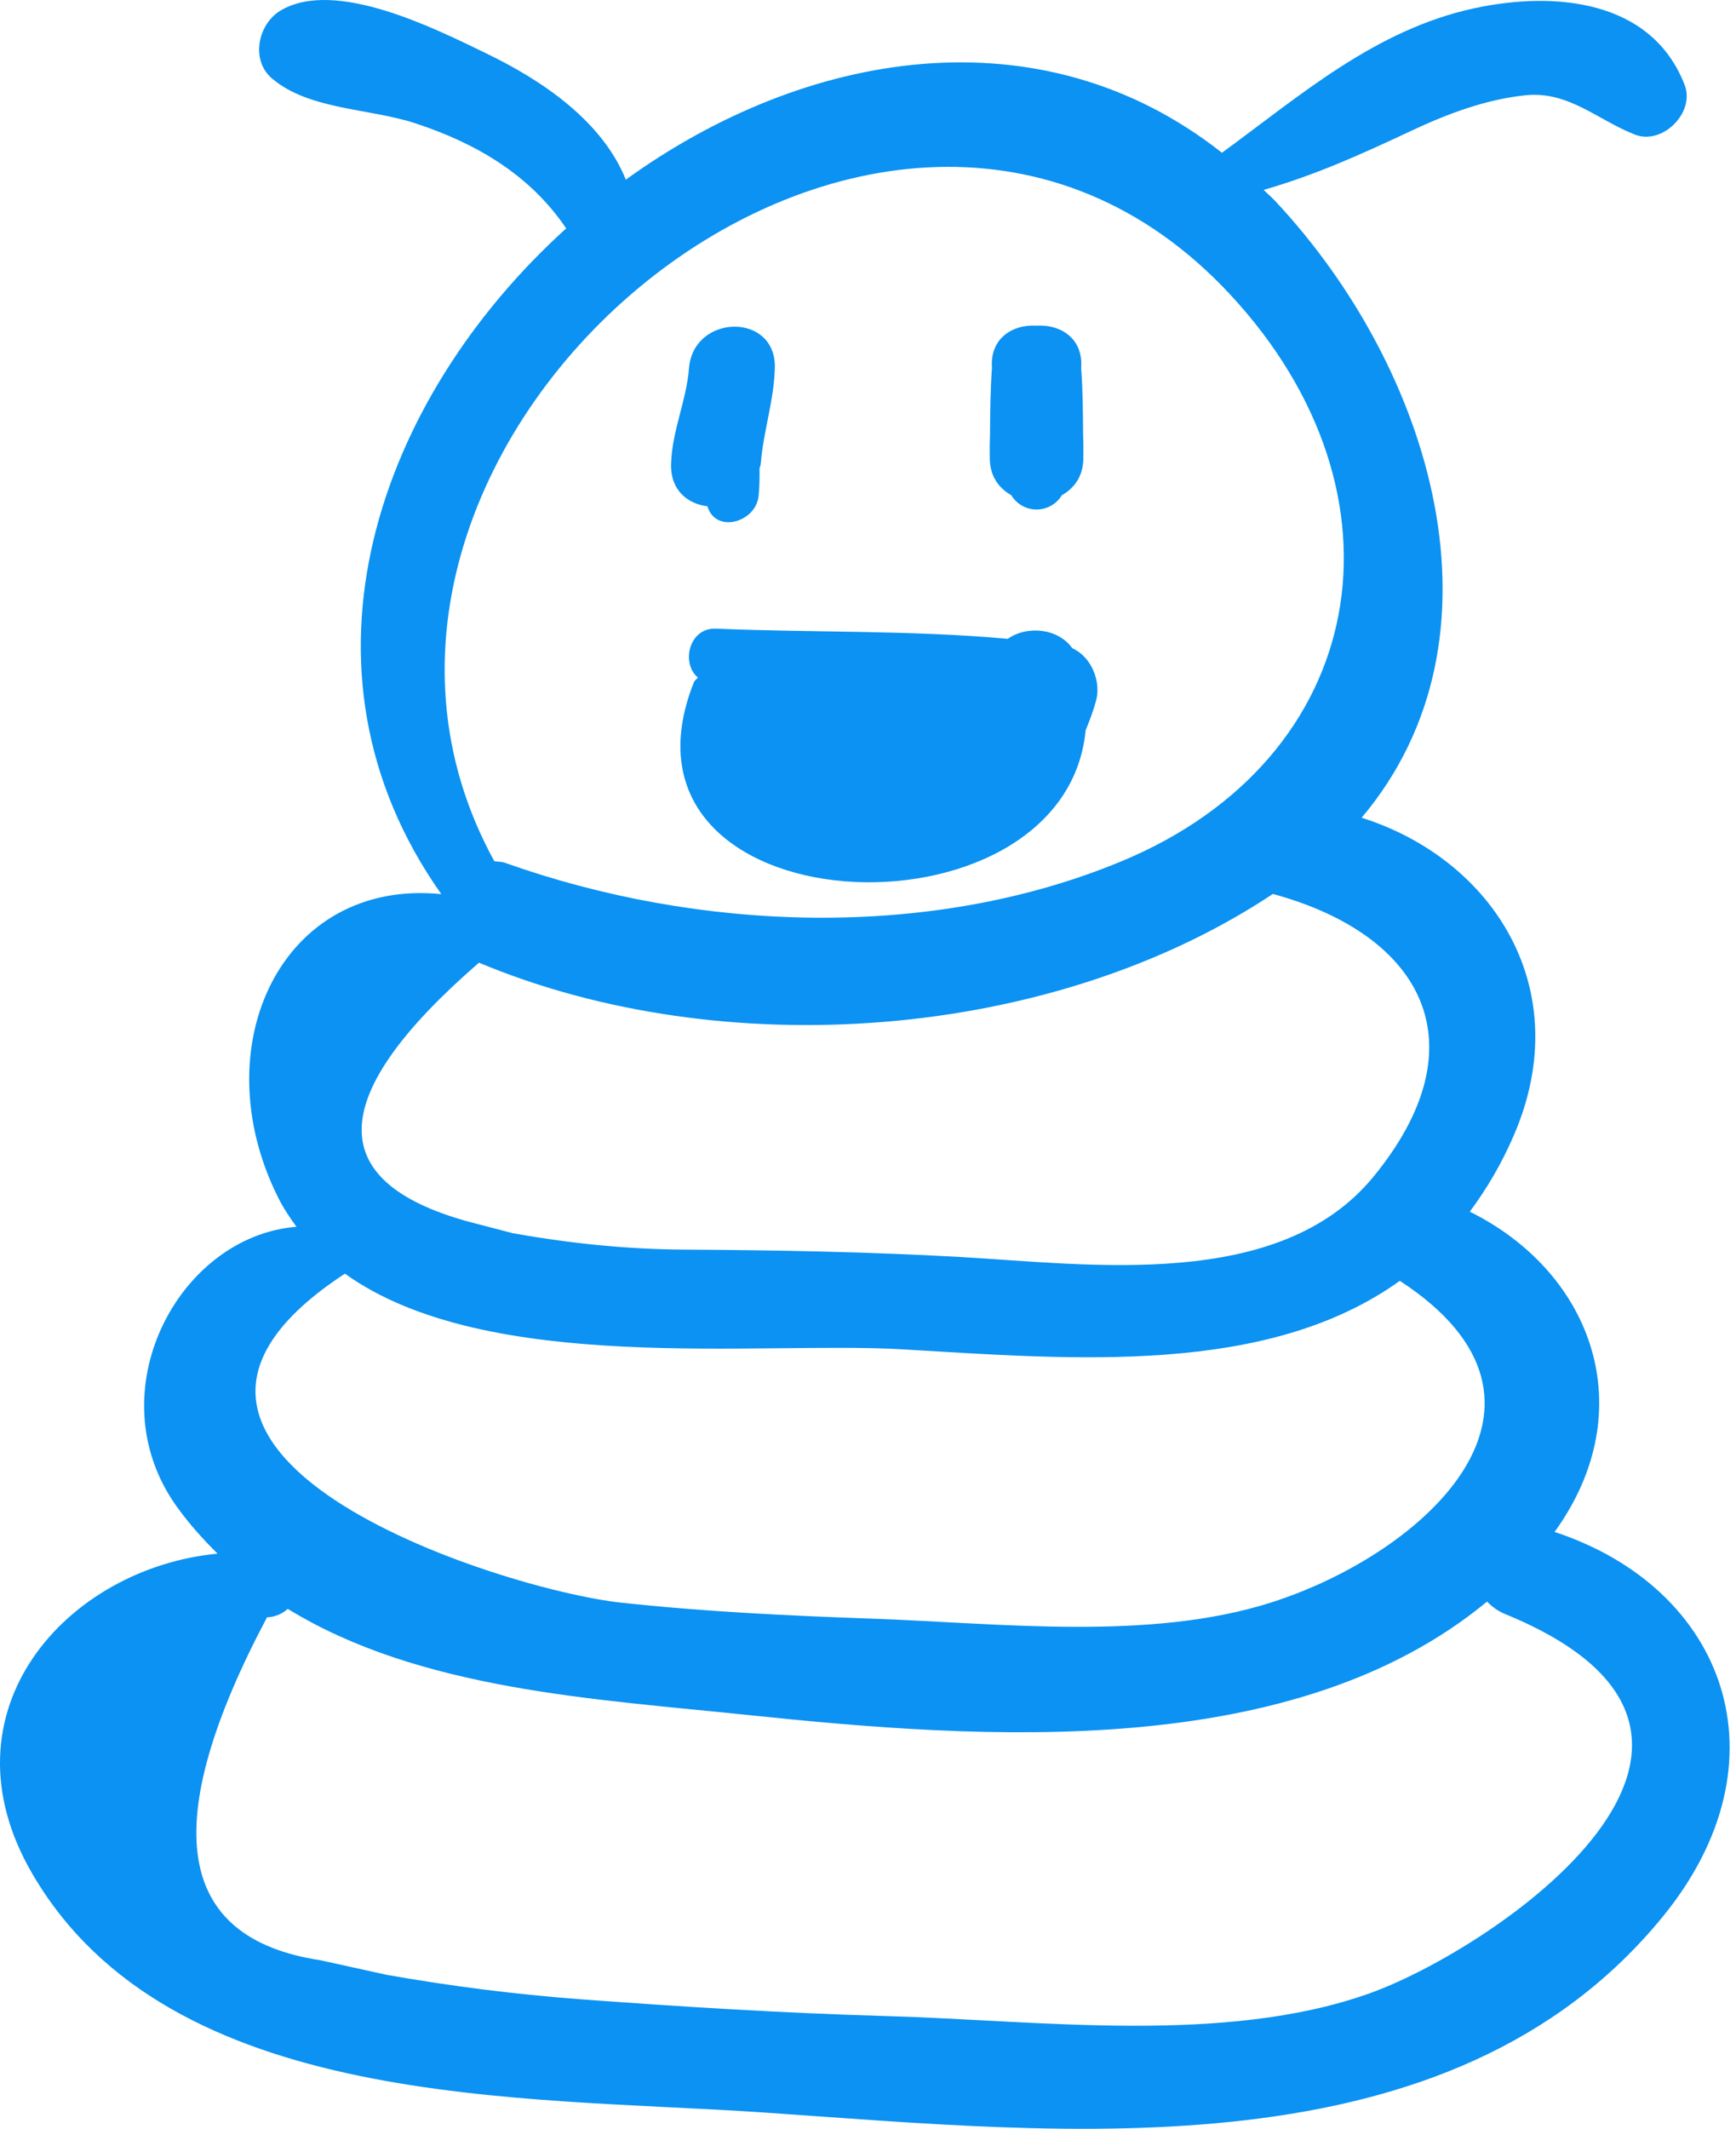
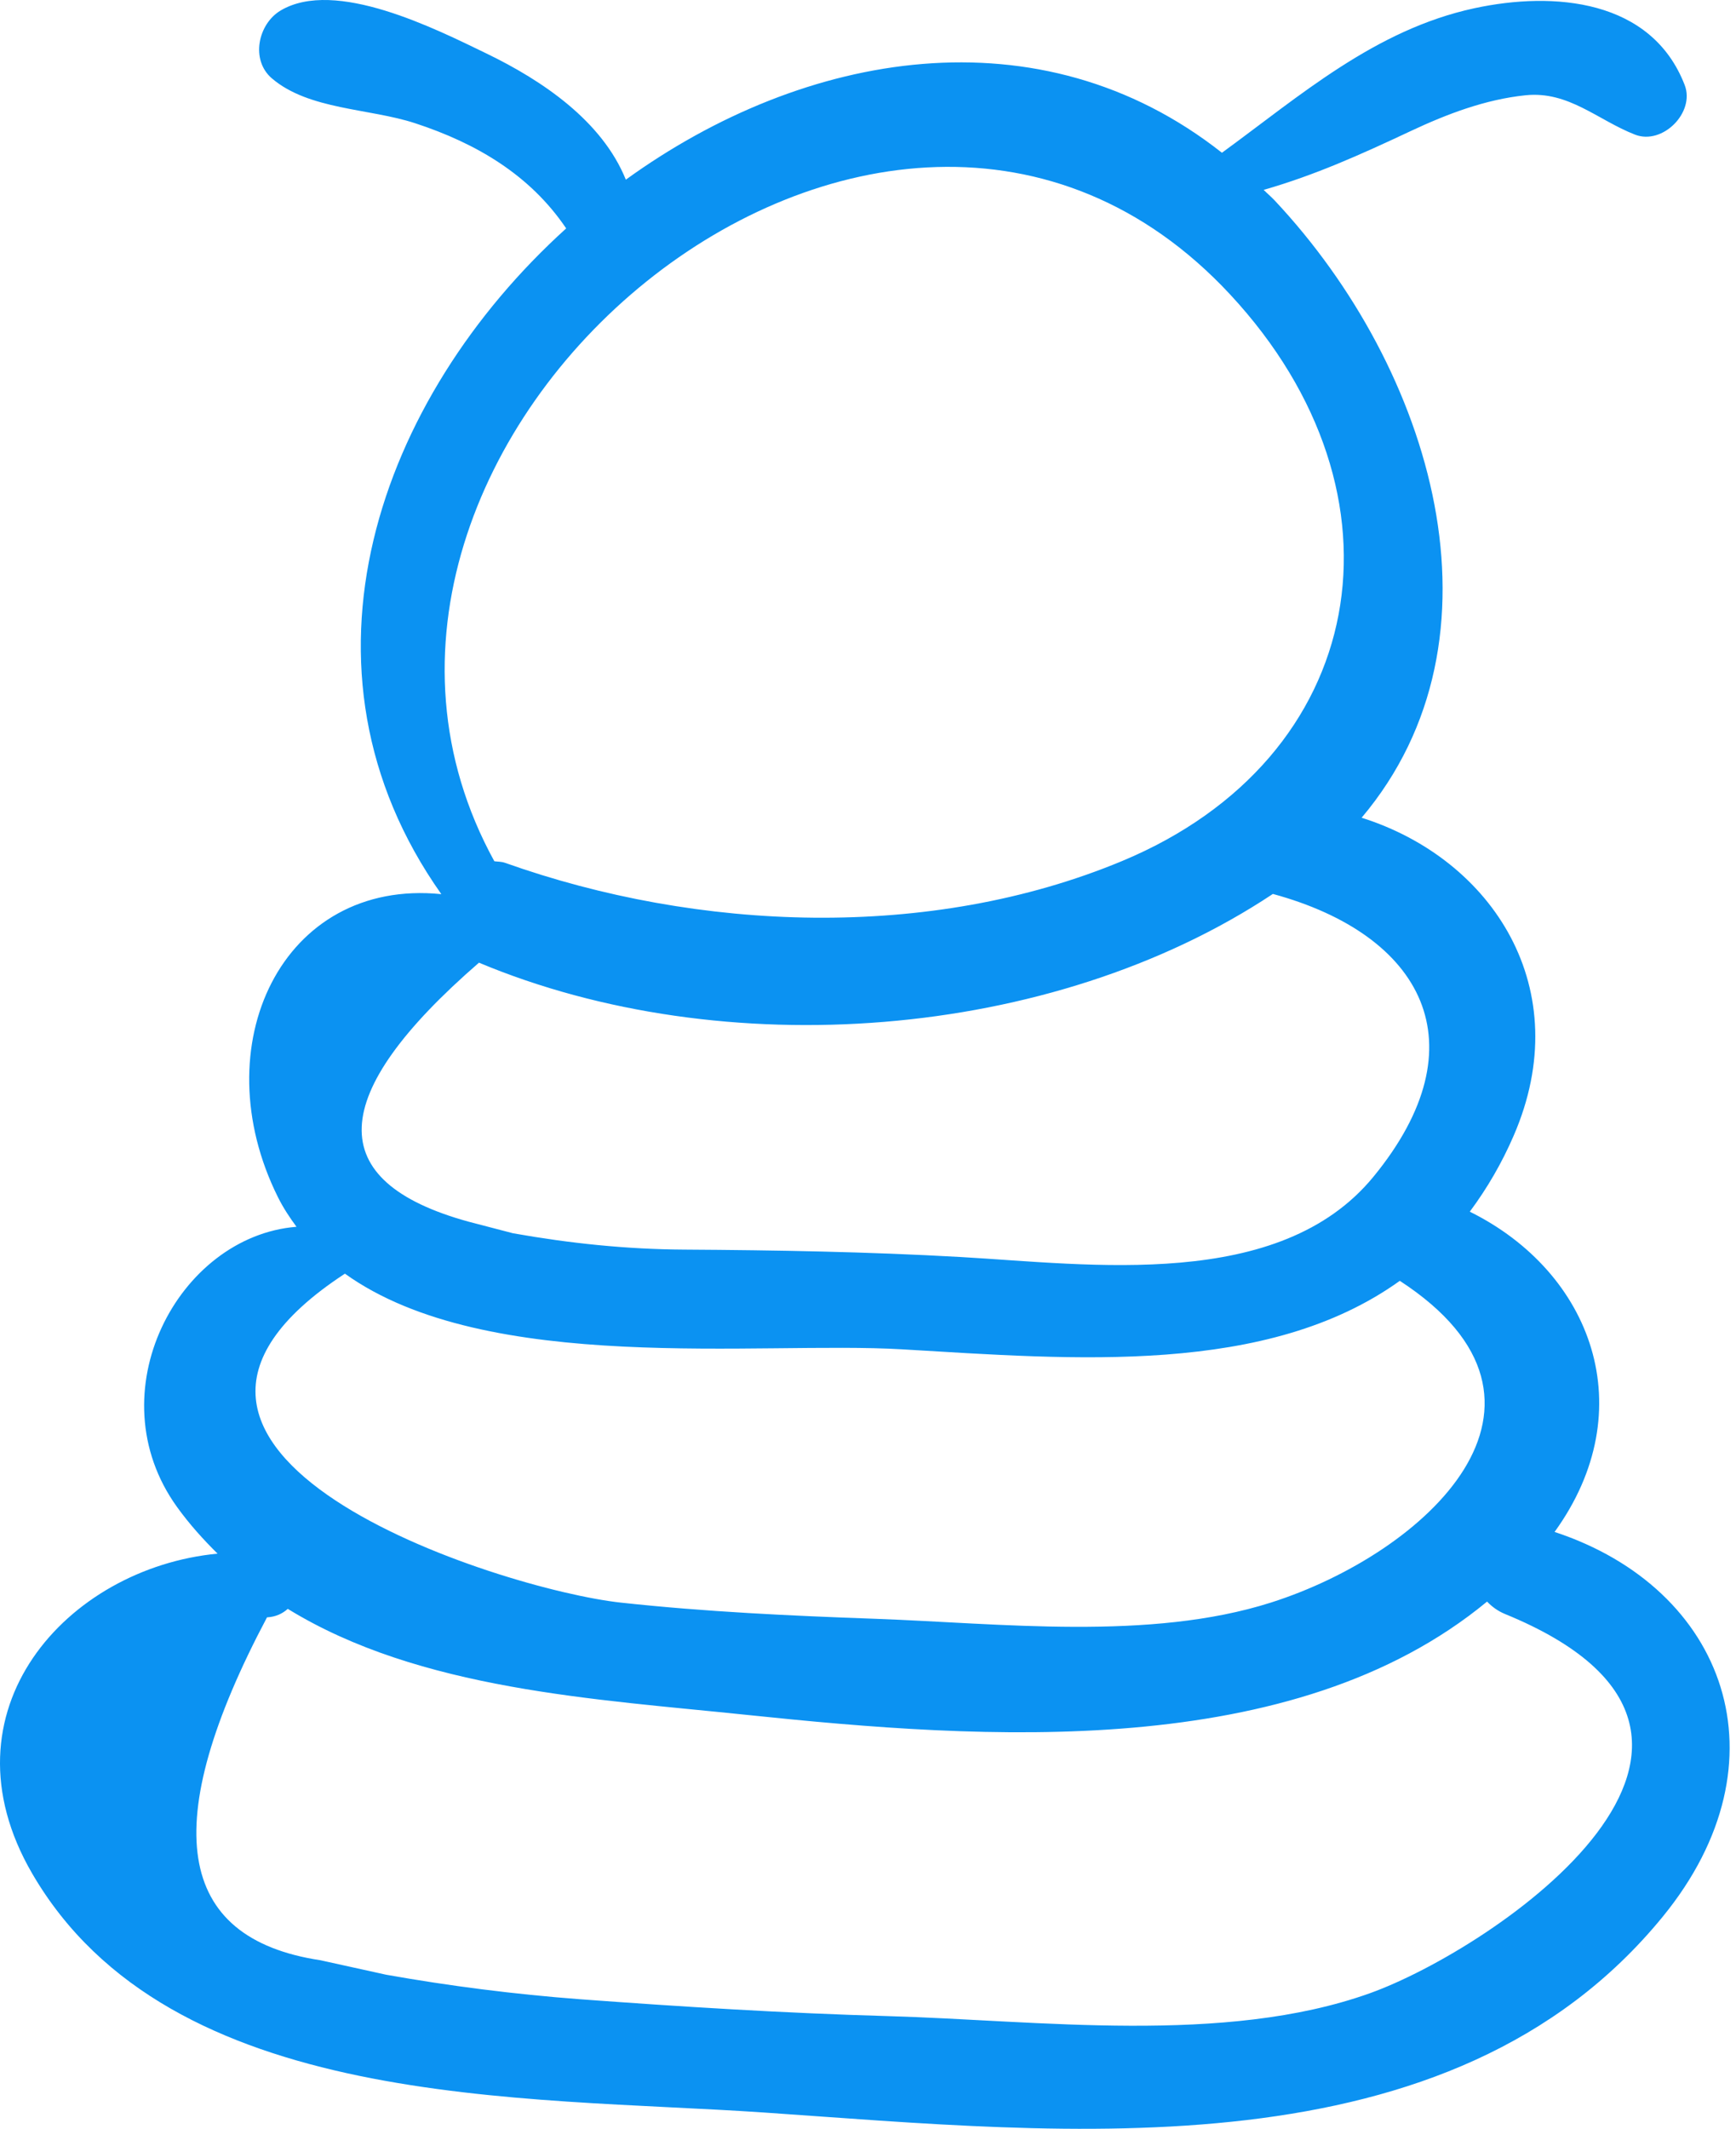
<svg xmlns="http://www.w3.org/2000/svg" width="204" height="250" viewBox="0 0 204 250" fill="none">
-   <path d="M182.68 179.906C193.08 165.531 187.106 149.415 172.717 142.295C174.773 139.535 176.502 136.545 177.867 133.387C185.359 116.138 175.41 100.897 160.006 96.031C177.858 74.895 168.382 43.355 149.805 23.559C149.379 23.106 148.928 22.732 148.497 22.299C154.52 20.566 159.777 18.209 165.783 15.387C170.044 13.388 174.555 11.675 179.267 11.188C184.33 10.665 187.737 14.098 192.133 15.811C195.369 17.071 199.218 13.206 197.969 9.983C194.075 -0.079 182.624 -1.055 173.24 0.971C161.578 3.489 152.778 11.244 143.592 17.939C122.232 1.104 94.565 5.901 73.543 21.1C70.76 14.219 63.77 9.473 57.158 6.278C51.198 3.397 39.39 -2.581 32.974 1.236C30.327 2.812 29.412 7.033 31.946 9.201C36.281 12.91 43.408 12.714 48.774 14.469C56.006 16.835 62.307 20.564 66.533 26.824C44.477 46.77 33.086 78.465 51.863 105.006C33.149 103.118 23.776 122.802 32.676 140.621C33.298 141.868 34.048 142.991 34.842 144.07C20.921 145.174 11.168 163.607 20.805 176.978C22.262 179.001 23.878 180.783 25.566 182.454C7.826 184.146 -7.296 200.948 3.767 219.995C19.968 247.89 61.41 246.157 89.732 248.083C125.2 250.497 170.402 255.721 195.426 225.046C210.296 206.816 202.83 186.533 182.68 179.906ZM144.567 34.595C166.464 58.154 160.865 89.055 131.839 101.125C109.269 110.509 82.046 109.393 59.362 101.333C58.899 101.168 58.515 101.206 58.09 101.143C31.167 52.174 103.824 -9.237 144.567 34.595ZM56.285 113.054C84.902 125.037 123.5 122.3 149.578 104.981C167.189 109.776 174.193 122.6 161.393 138.195C150.349 151.65 128.152 148.482 112.842 147.617C101.995 147.004 91.259 146.817 80.403 146.75C73.603 146.709 66.993 146.021 60.285 144.831L55.052 143.467C37.896 138.75 38.343 128.603 56.285 113.054ZM40.533 149.575C57.233 161.556 89.238 157.47 105.994 158.46C126.294 159.658 148.898 161.591 164.494 150.417C186.661 164.842 167.481 182.434 149.351 188.2C135.116 192.727 117.577 190.635 102.877 190.107C92.816 189.746 82.993 189.294 72.984 188.209C58.764 186.668 8.435 170.563 40.533 149.575ZM160.928 234.096C143.892 240.17 122.058 237.266 104.31 236.764C92.204 236.422 80.162 235.672 68.078 234.778C60.466 234.199 52.889 233.24 45.373 231.904L37.655 230.205C20.599 227.636 18.506 214.214 31.375 189.938C32.438 189.877 33.22 189.477 33.817 188.939C49.33 198.473 69.965 199.533 87.895 201.404C115.574 204.291 151.941 206.922 174.747 188.085C175.309 188.67 175.988 189.188 176.872 189.55C212.216 204.022 175.515 228.898 160.928 234.096Z" fill="#0B92F2" />
-   <path d="M126.014 76.132C124.292 73.726 120.64 73.46 118.425 75.022C107.057 73.988 95.513 74.309 84.126 73.825C80.988 73.691 79.984 77.865 82.01 79.573C81.864 79.775 81.639 79.873 81.538 80.124C70.016 109.137 125.114 111.575 127.576 85.757C128.042 84.615 128.488 83.461 128.811 82.246C129.401 80.015 128.246 77.12 126.014 76.132ZM91.053 43.218C91.228 36.648 81.506 36.845 80.967 43.218C80.674 47.063 78.962 50.594 78.859 54.503C78.778 57.593 80.826 59.178 83.128 59.456C84.094 62.689 88.799 61.361 89.141 58.265C89.255 57.228 89.265 56.131 89.253 55.013C89.284 54.83 89.379 54.697 89.394 54.503C89.685 50.693 90.952 47.063 91.053 43.218ZM127.277 51.047C127.258 48.435 127.244 45.817 127.048 43.218C127.313 39.688 124.562 38.069 121.808 38.246C119.054 38.069 116.303 39.688 116.567 43.218C116.373 45.817 116.359 48.435 116.338 51.047C116.301 51.922 116.292 52.799 116.311 53.675C116.273 55.89 117.372 57.328 118.838 58.157C119.146 58.669 119.581 59.092 120.102 59.386C120.622 59.681 121.21 59.835 121.808 59.835C122.407 59.835 122.995 59.681 123.515 59.386C124.036 59.092 124.471 58.669 124.779 58.157C126.244 57.328 127.344 55.89 127.306 53.675C127.32 52.733 127.316 51.874 127.277 51.047Z" fill="#0B92F2" />
+   <path d="M182.68 179.906C193.08 165.531 187.106 149.415 172.717 142.295C174.773 139.535 176.502 136.545 177.867 133.387C185.359 116.138 175.41 100.897 160.006 96.031C177.858 74.895 168.382 43.355 149.805 23.559C149.379 23.106 148.928 22.732 148.497 22.299C154.52 20.566 159.777 18.209 165.783 15.387C170.044 13.388 174.555 11.675 179.267 11.188C184.33 10.665 187.737 14.098 192.133 15.811C195.369 17.071 199.218 13.206 197.969 9.983C194.075 -0.079 182.624 -1.055 173.24 0.971C161.578 3.489 152.778 11.244 143.592 17.939C122.232 1.104 94.565 5.901 73.543 21.1C70.76 14.219 63.77 9.473 57.158 6.278C51.198 3.397 39.39 -2.581 32.974 1.236C30.327 2.812 29.412 7.033 31.946 9.201C36.281 12.91 43.408 12.714 48.774 14.469C56.006 16.835 62.307 20.564 66.533 26.824C44.477 46.77 33.086 78.465 51.863 105.006C33.149 103.118 23.776 122.802 32.676 140.621C33.298 141.868 34.048 142.991 34.842 144.07C20.921 145.174 11.168 163.607 20.805 176.978C22.262 179.001 23.878 180.783 25.566 182.454C7.826 184.146 -7.296 200.948 3.767 219.995C19.968 247.89 61.41 246.157 89.732 248.083C125.2 250.497 170.402 255.721 195.426 225.046C210.296 206.816 202.83 186.533 182.68 179.906M144.567 34.595C166.464 58.154 160.865 89.055 131.839 101.125C109.269 110.509 82.046 109.393 59.362 101.333C58.899 101.168 58.515 101.206 58.09 101.143C31.167 52.174 103.824 -9.237 144.567 34.595ZM56.285 113.054C84.902 125.037 123.5 122.3 149.578 104.981C167.189 109.776 174.193 122.6 161.393 138.195C150.349 151.65 128.152 148.482 112.842 147.617C101.995 147.004 91.259 146.817 80.403 146.75C73.603 146.709 66.993 146.021 60.285 144.831L55.052 143.467C37.896 138.75 38.343 128.603 56.285 113.054ZM40.533 149.575C57.233 161.556 89.238 157.47 105.994 158.46C126.294 159.658 148.898 161.591 164.494 150.417C186.661 164.842 167.481 182.434 149.351 188.2C135.116 192.727 117.577 190.635 102.877 190.107C92.816 189.746 82.993 189.294 72.984 188.209C58.764 186.668 8.435 170.563 40.533 149.575ZM160.928 234.096C143.892 240.17 122.058 237.266 104.31 236.764C92.204 236.422 80.162 235.672 68.078 234.778C60.466 234.199 52.889 233.24 45.373 231.904L37.655 230.205C20.599 227.636 18.506 214.214 31.375 189.938C32.438 189.877 33.22 189.477 33.817 188.939C49.33 198.473 69.965 199.533 87.895 201.404C115.574 204.291 151.941 206.922 174.747 188.085C175.309 188.67 175.988 189.188 176.872 189.55C212.216 204.022 175.515 228.898 160.928 234.096Z" fill="#0B92F2" />
</svg>